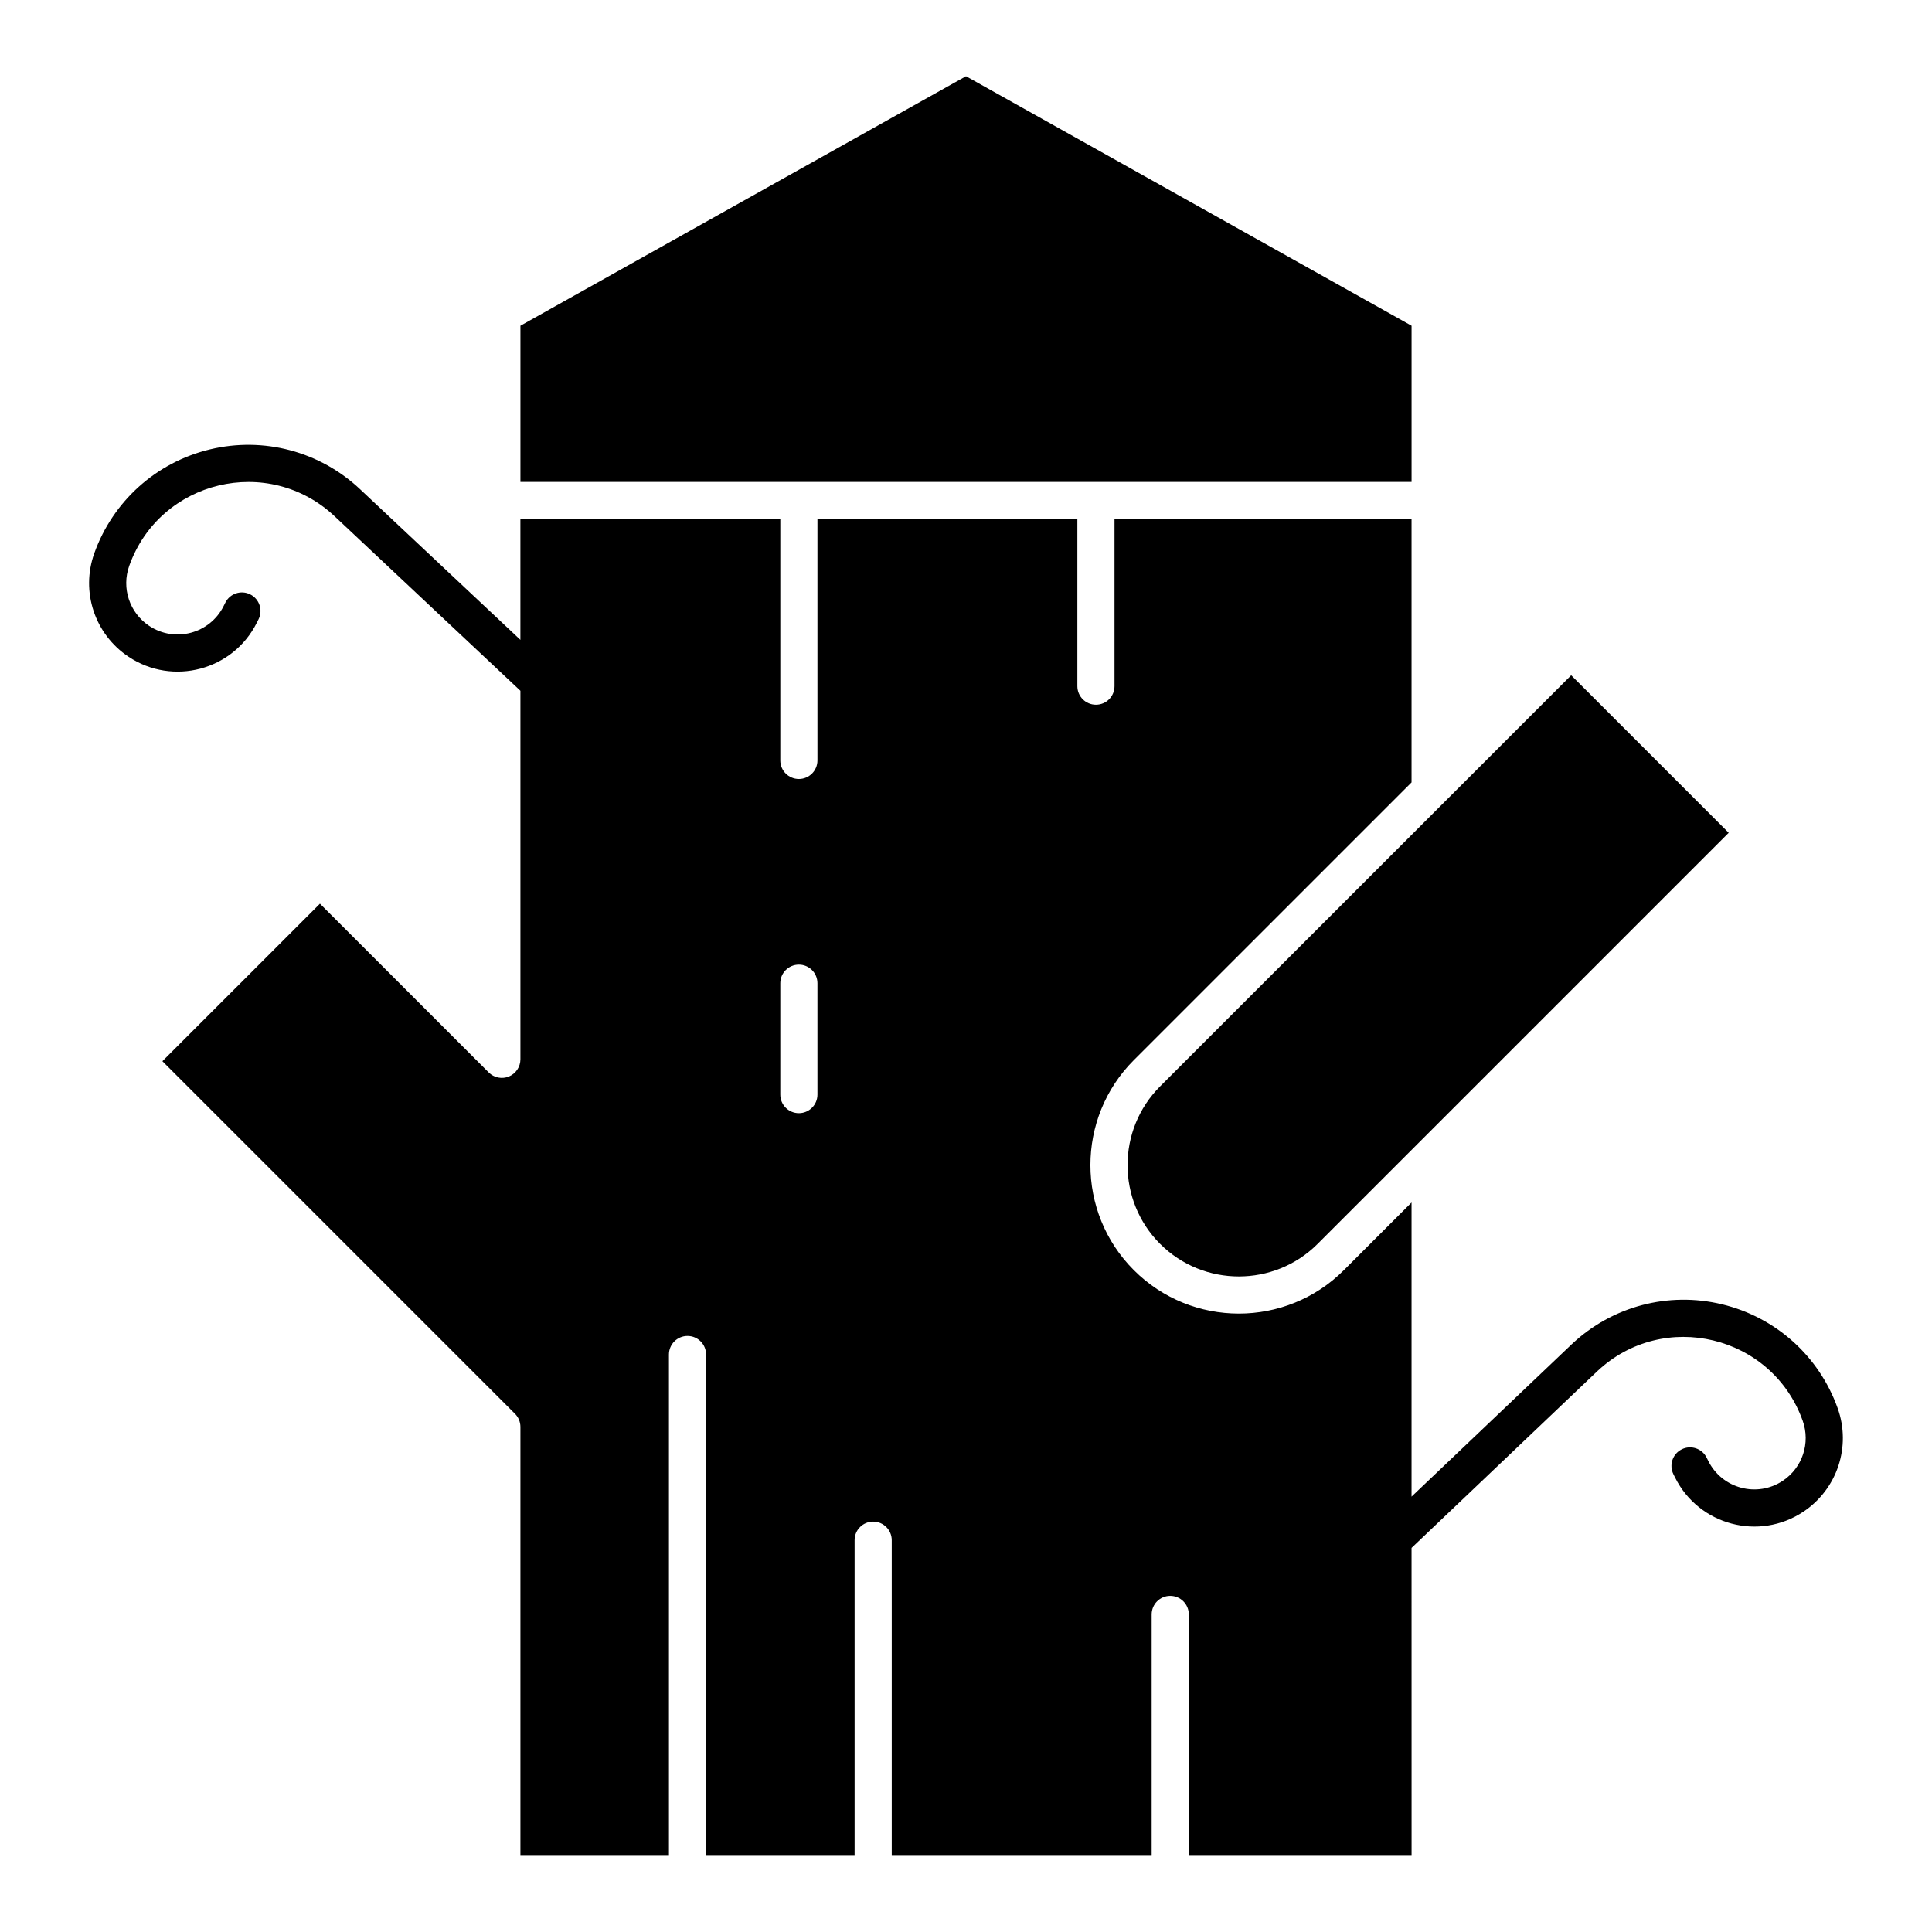
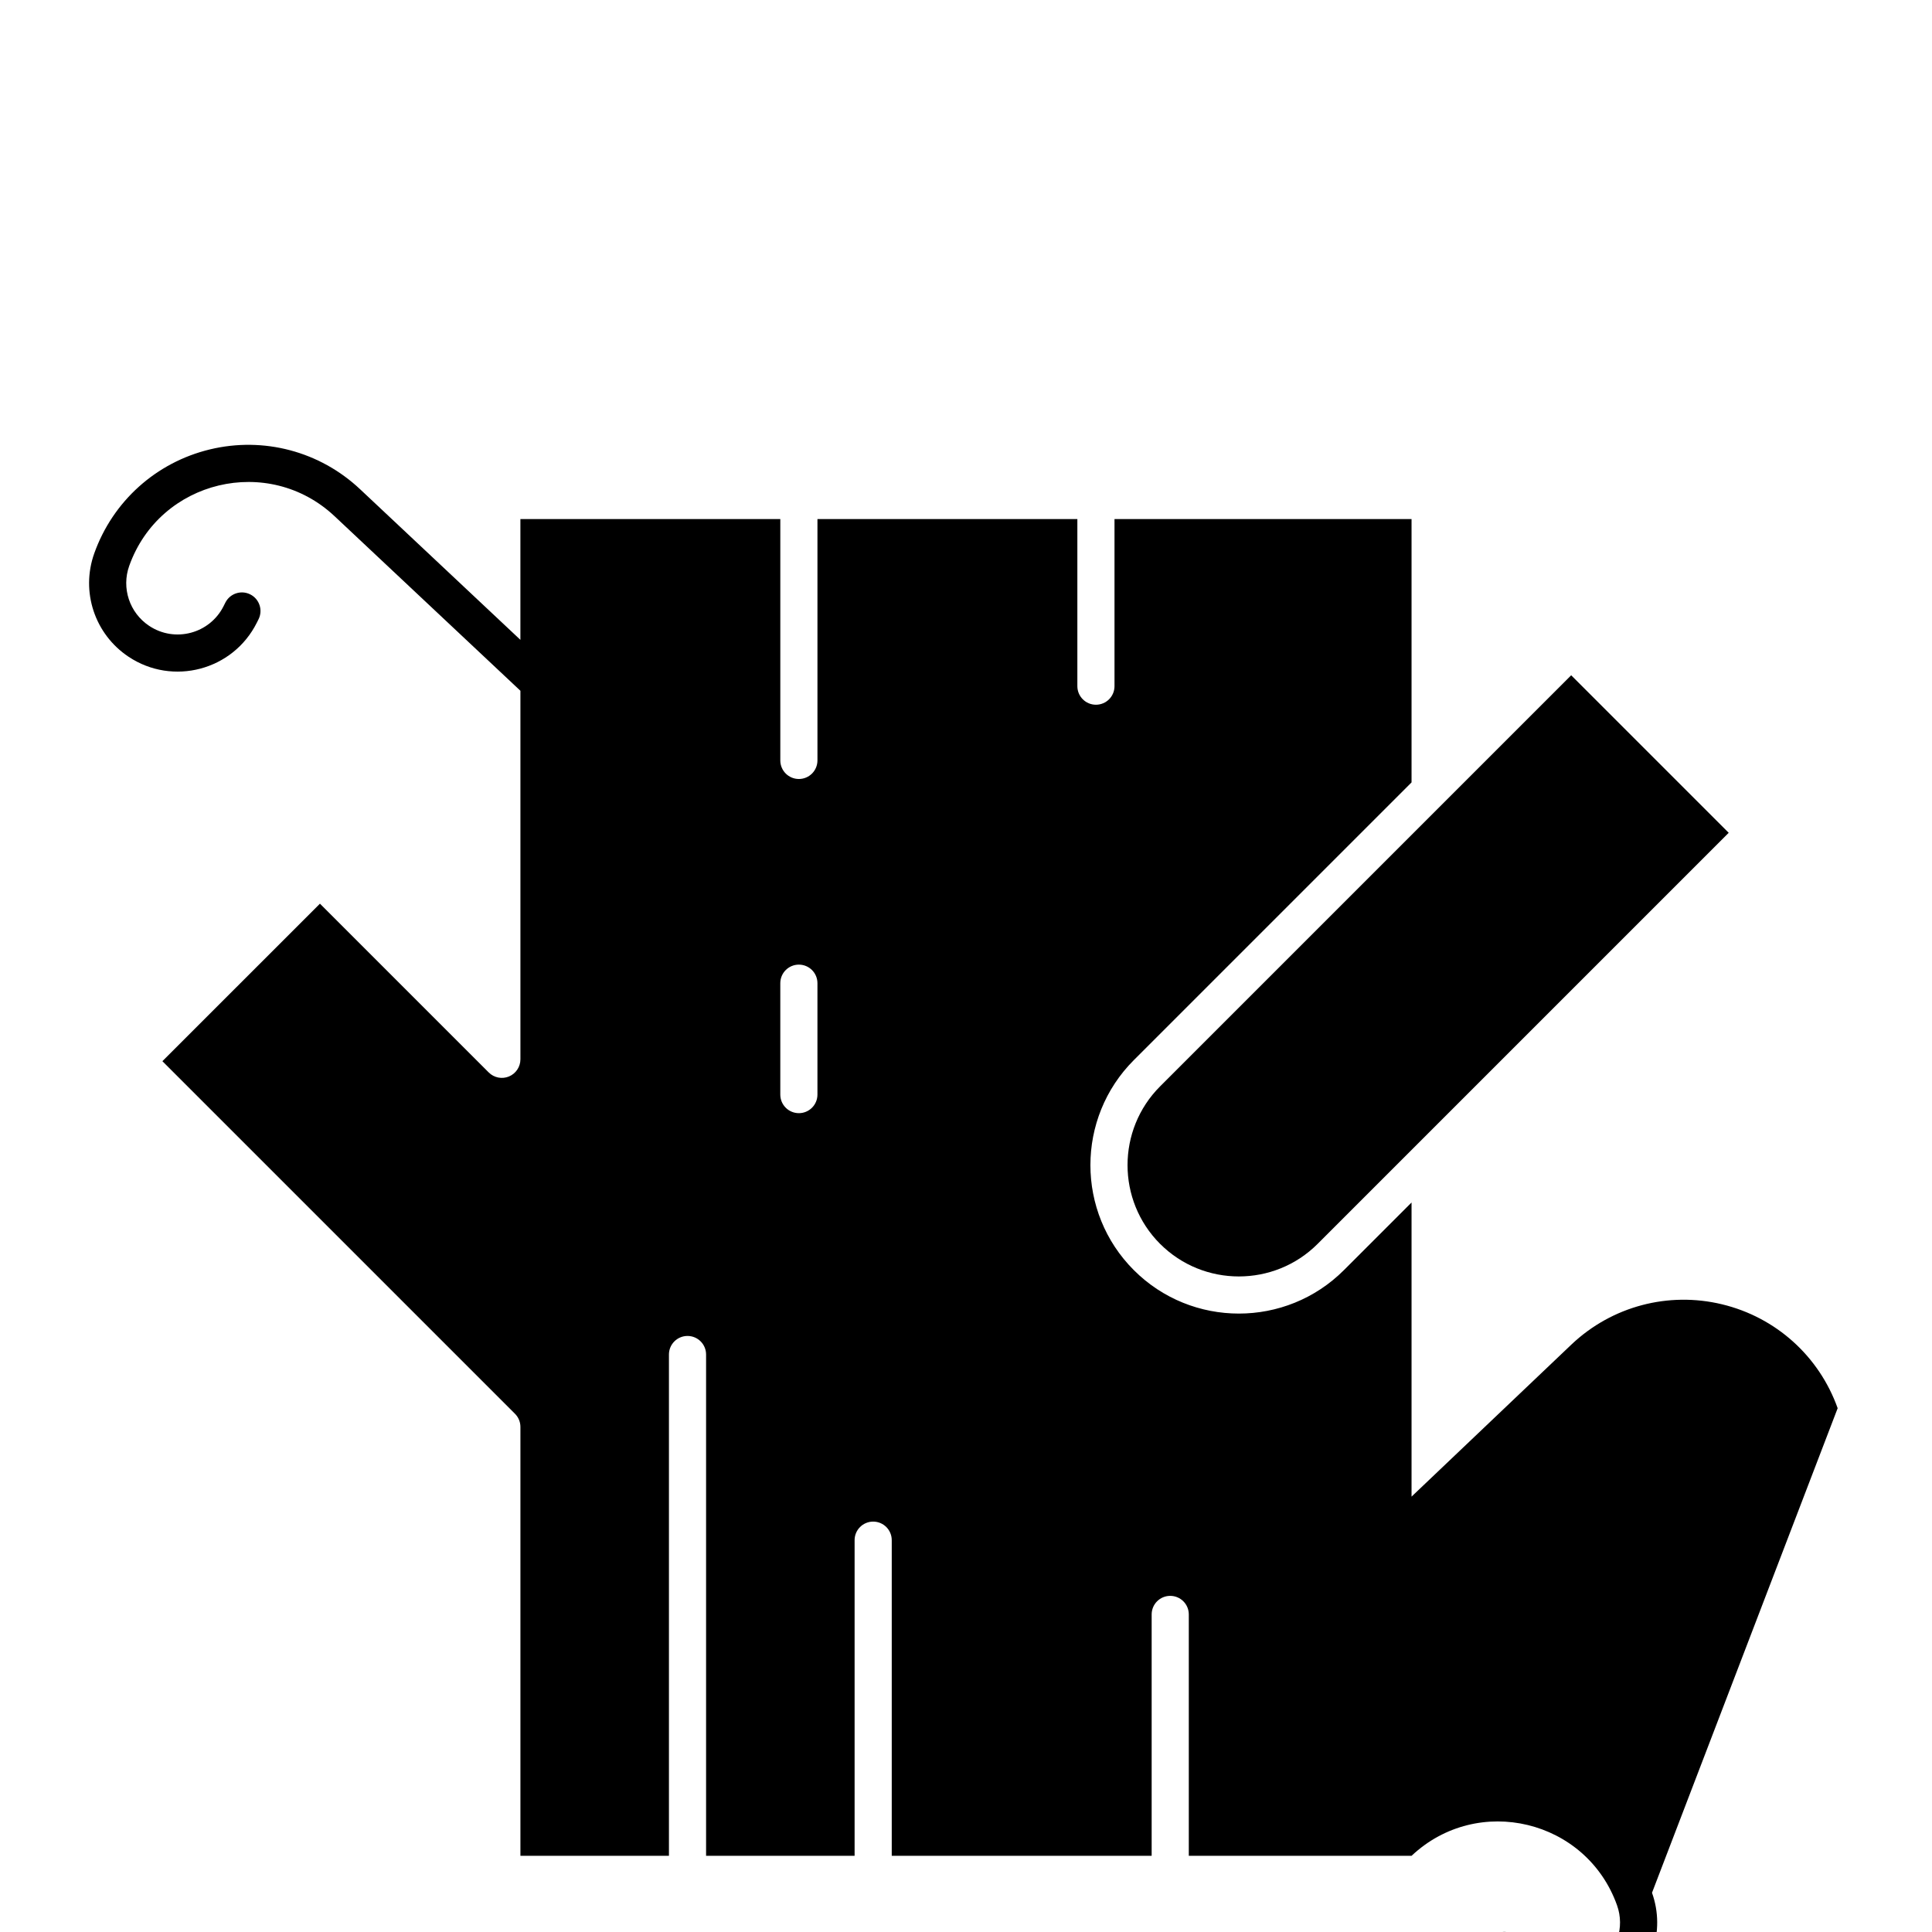
<svg xmlns="http://www.w3.org/2000/svg" fill="#000000" width="800px" height="800px" version="1.1" viewBox="144 144 512 512">
  <g>
-     <path d="m518.08 230.32-118.08-66.125-118.08 66.125v41.398h236.16z" />
    <path d="m451.44 473.64c11.512 11.512 30.238 11.508 41.746 0l108.94-108.94-41.746-41.746c-31.383 31.383-74.465 74.465-108.94 108.94-11.508 11.512-11.508 30.238 0 41.75z" />
-     <path d="m631 517.19c-4.93-13.809-16.387-24.102-30.641-27.535-14.25-3.434-29.141 0.516-39.816 10.566l-42.469 40.398v-77.949l-17.93 17.93c-15.348 15.348-40.316 15.348-55.664 0-15.348-15.348-15.348-40.316 0-55.664l73.594-73.594v-69.785h-78.719v44.281c0 2.719-2.203 4.922-4.922 4.922s-4.922-2.203-4.922-4.922v-44.281h-68.879v63.961c0 2.719-2.203 4.922-4.922 4.922s-4.922-2.203-4.922-4.922v-63.961h-68.879v32.004l-42.469-39.898c-10.676-10.051-25.559-14-39.816-10.566-14.254 3.434-25.711 13.727-30.641 27.535-3.629 10.156 0.105 21.43 9.082 27.41 11.719 7.812 27.68 3.606 33.996-9.027l0.449-0.895c1.215-2.43 0.23-5.387-2.199-6.602-2.43-1.219-5.387-0.23-6.602 2.199l-0.449 0.895c-3.656 7.316-12.914 9.789-19.738 5.242-5.211-3.473-7.379-10.02-5.273-15.914 8.133-22.773 36.934-29.598 54.445-13.113l49.219 46.234v97.668c0 1.988-1.199 3.785-3.035 4.547-1.84 0.762-3.957 0.34-5.363-1.066l-44.73-44.73-41.75 41.746 93.438 93.438c0.922 0.922 1.441 2.172 1.441 3.477v113.66h39.359v-132.84c0-2.719 2.203-4.922 4.922-4.922s4.922 2.203 4.922 4.922v132.84h39.359v-83.641c0-2.719 2.203-4.922 4.922-4.922s4.922 2.203 4.922 4.922v83.641h68.879v-63.961c0-2.719 2.203-4.922 4.922-4.922s4.922 2.203 4.922 4.922v63.961h59.039l-0.008-81.594 49.211-46.812c17.574-16.539 46.34-9.582 54.445 13.113 2.106 5.894-0.062 12.441-5.269 15.914-6.789 4.527-16.062 2.109-19.738-5.242l-0.449-0.895c-1.215-2.43-4.172-3.418-6.602-2.199-2.43 1.215-3.414 4.172-2.199 6.602l0.449 0.895c6.305 12.605 22.258 16.855 33.996 9.027 8.977-5.984 12.711-17.258 9.082-27.414zm-270.37-83.113c0 2.719-2.203 4.922-4.922 4.922s-4.922-2.203-4.922-4.922v-29.52c0-2.719 2.203-4.922 4.922-4.922s4.922 2.203 4.922 4.922z" />
+     <path d="m631 517.19c-4.93-13.809-16.387-24.102-30.641-27.535-14.25-3.434-29.141 0.516-39.816 10.566l-42.469 40.398v-77.949l-17.93 17.93c-15.348 15.348-40.316 15.348-55.664 0-15.348-15.348-15.348-40.316 0-55.664l73.594-73.594v-69.785h-78.719v44.281c0 2.719-2.203 4.922-4.922 4.922s-4.922-2.203-4.922-4.922v-44.281h-68.879v63.961c0 2.719-2.203 4.922-4.922 4.922s-4.922-2.203-4.922-4.922v-63.961h-68.879v32.004l-42.469-39.898c-10.676-10.051-25.559-14-39.816-10.566-14.254 3.434-25.711 13.727-30.641 27.535-3.629 10.156 0.105 21.43 9.082 27.41 11.719 7.812 27.68 3.606 33.996-9.027l0.449-0.895c1.215-2.43 0.23-5.387-2.199-6.602-2.43-1.219-5.387-0.23-6.602 2.199l-0.449 0.895c-3.656 7.316-12.914 9.789-19.738 5.242-5.211-3.473-7.379-10.02-5.273-15.914 8.133-22.773 36.934-29.598 54.445-13.113l49.219 46.234v97.668c0 1.988-1.199 3.785-3.035 4.547-1.84 0.762-3.957 0.34-5.363-1.066l-44.73-44.73-41.75 41.746 93.438 93.438c0.922 0.922 1.441 2.172 1.441 3.477v113.66h39.359v-132.84c0-2.719 2.203-4.922 4.922-4.922s4.922 2.203 4.922 4.922v132.84h39.359v-83.641c0-2.719 2.203-4.922 4.922-4.922s4.922 2.203 4.922 4.922v83.641h68.879v-63.961c0-2.719 2.203-4.922 4.922-4.922s4.922 2.203 4.922 4.922v63.961h59.039c17.574-16.539 46.34-9.582 54.445 13.113 2.106 5.894-0.062 12.441-5.269 15.914-6.789 4.527-16.062 2.109-19.738-5.242l-0.449-0.895c-1.215-2.43-4.172-3.418-6.602-2.199-2.43 1.215-3.414 4.172-2.199 6.602l0.449 0.895c6.305 12.605 22.258 16.855 33.996 9.027 8.977-5.984 12.711-17.258 9.082-27.414zm-270.37-83.113c0 2.719-2.203 4.922-4.922 4.922s-4.922-2.203-4.922-4.922v-29.52c0-2.719 2.203-4.922 4.922-4.922s4.922 2.203 4.922 4.922z" />
  </g>
</svg>